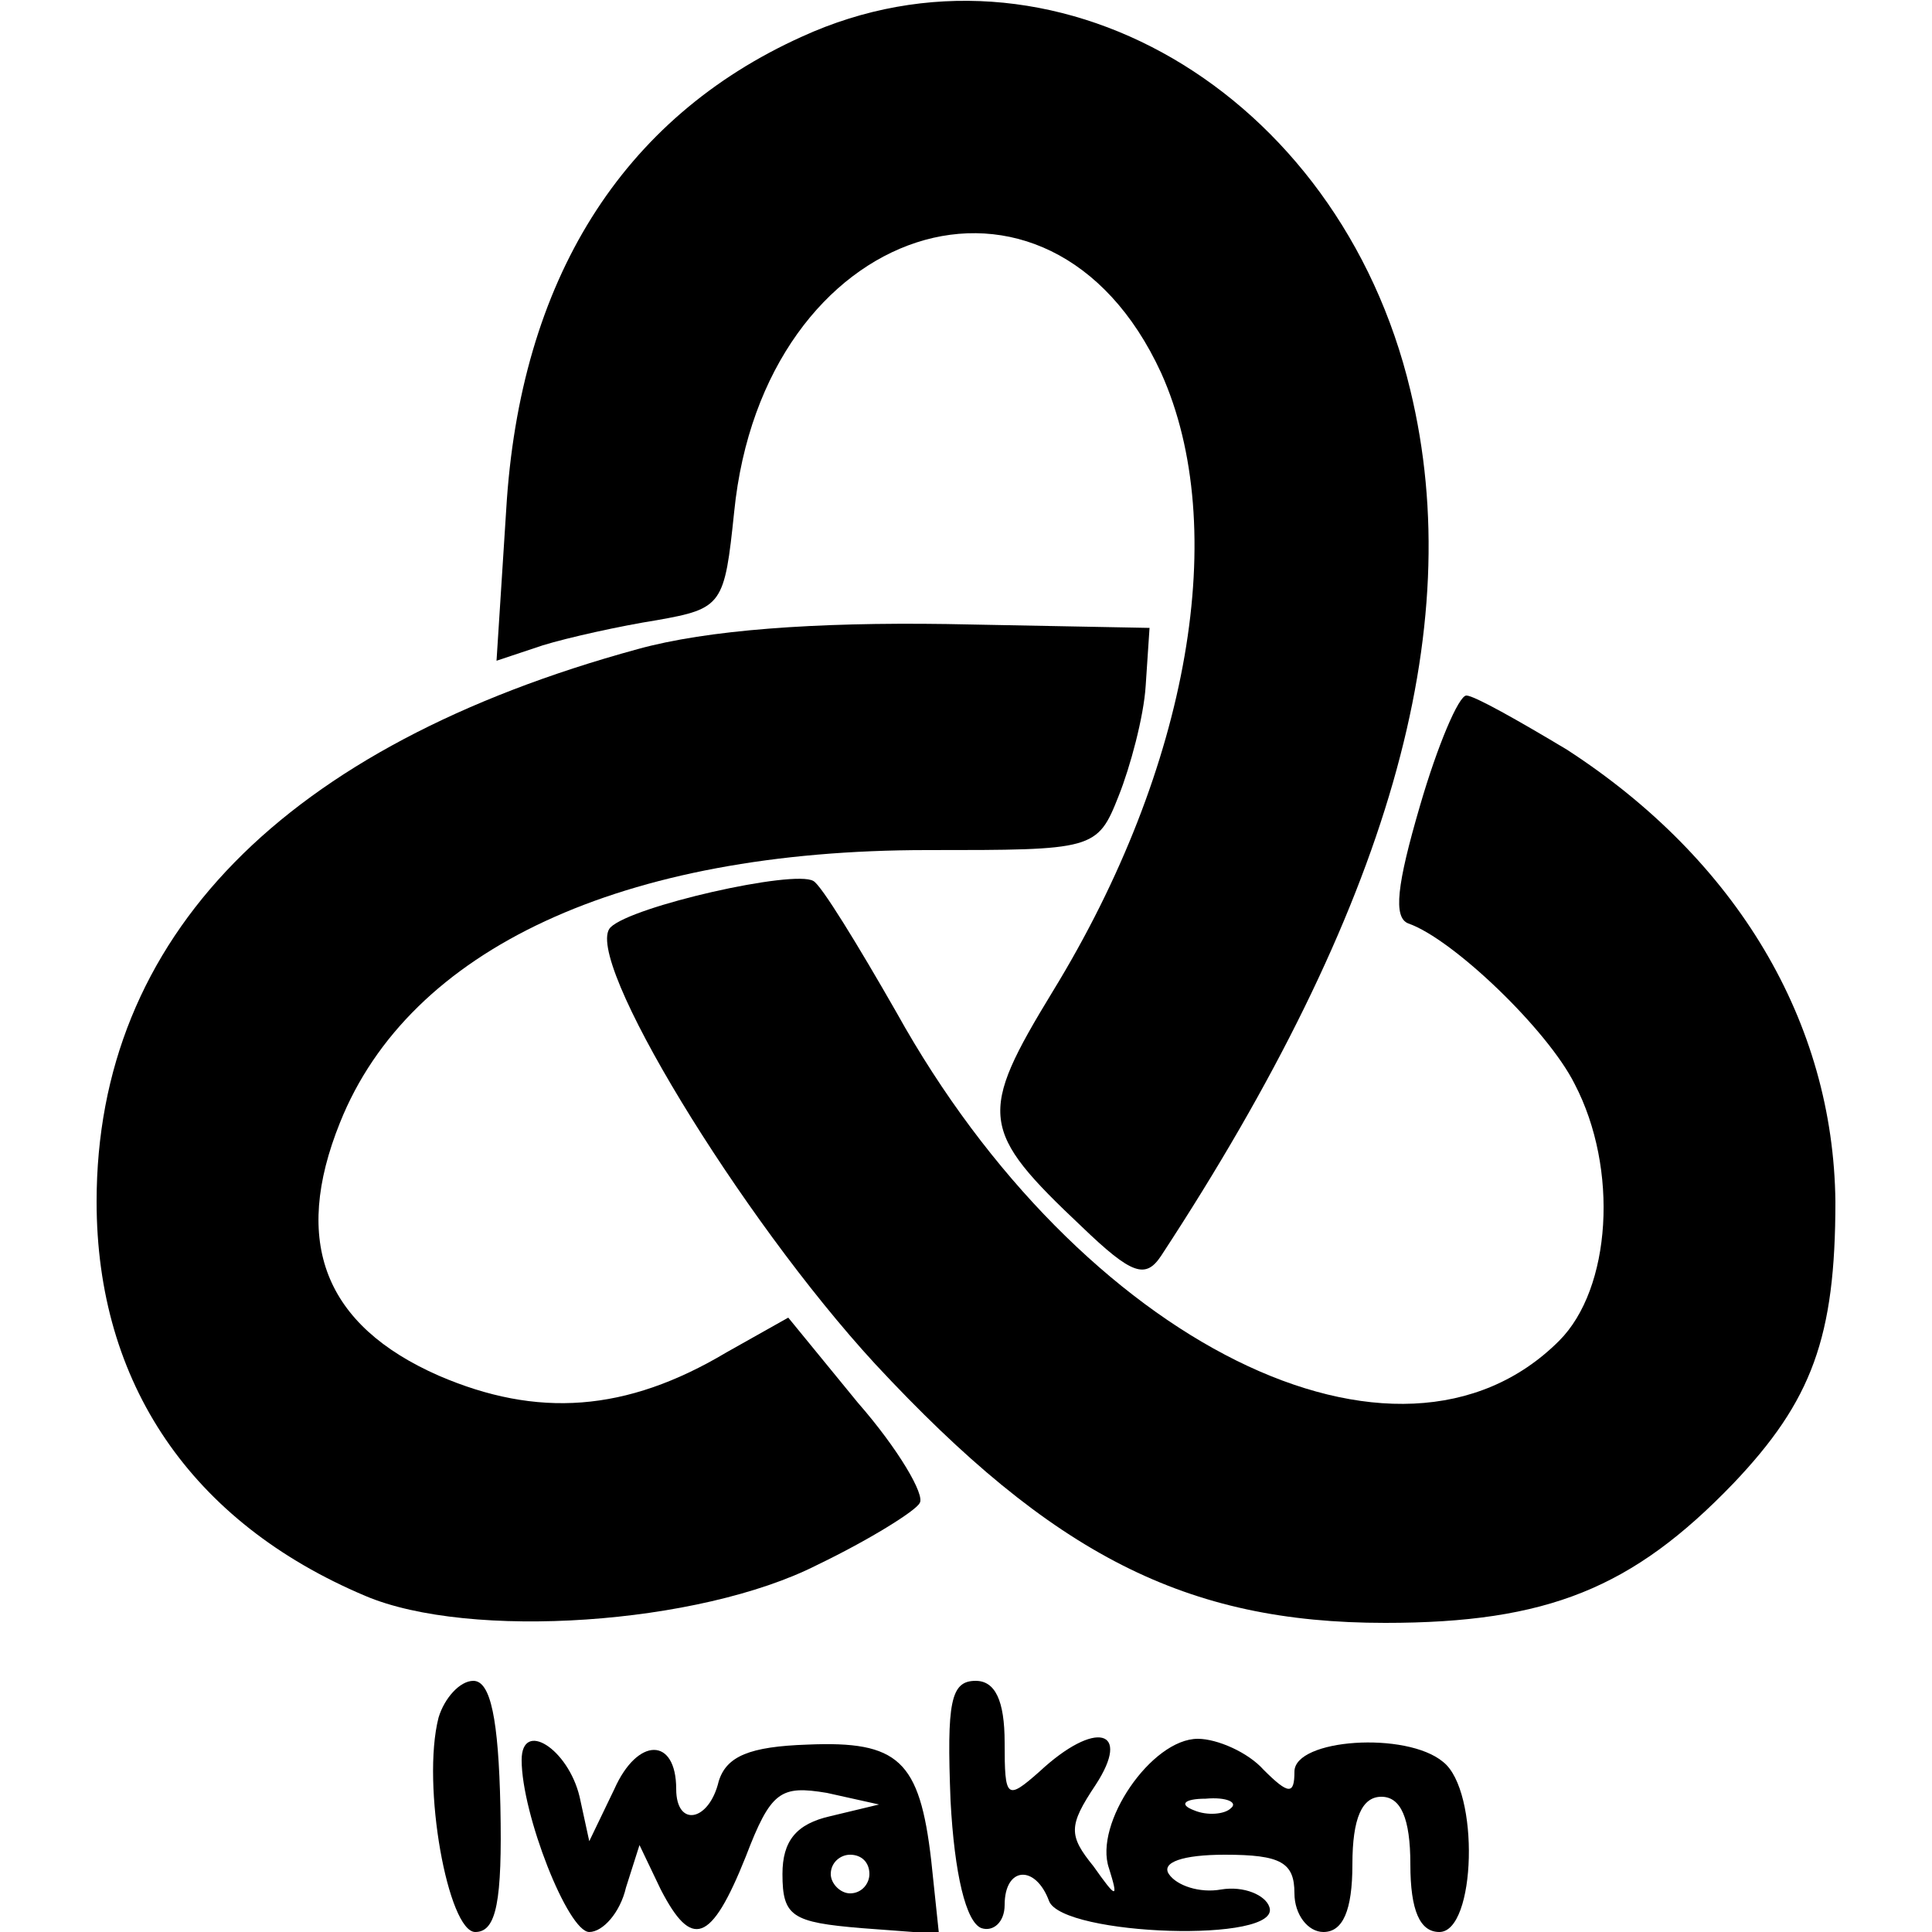
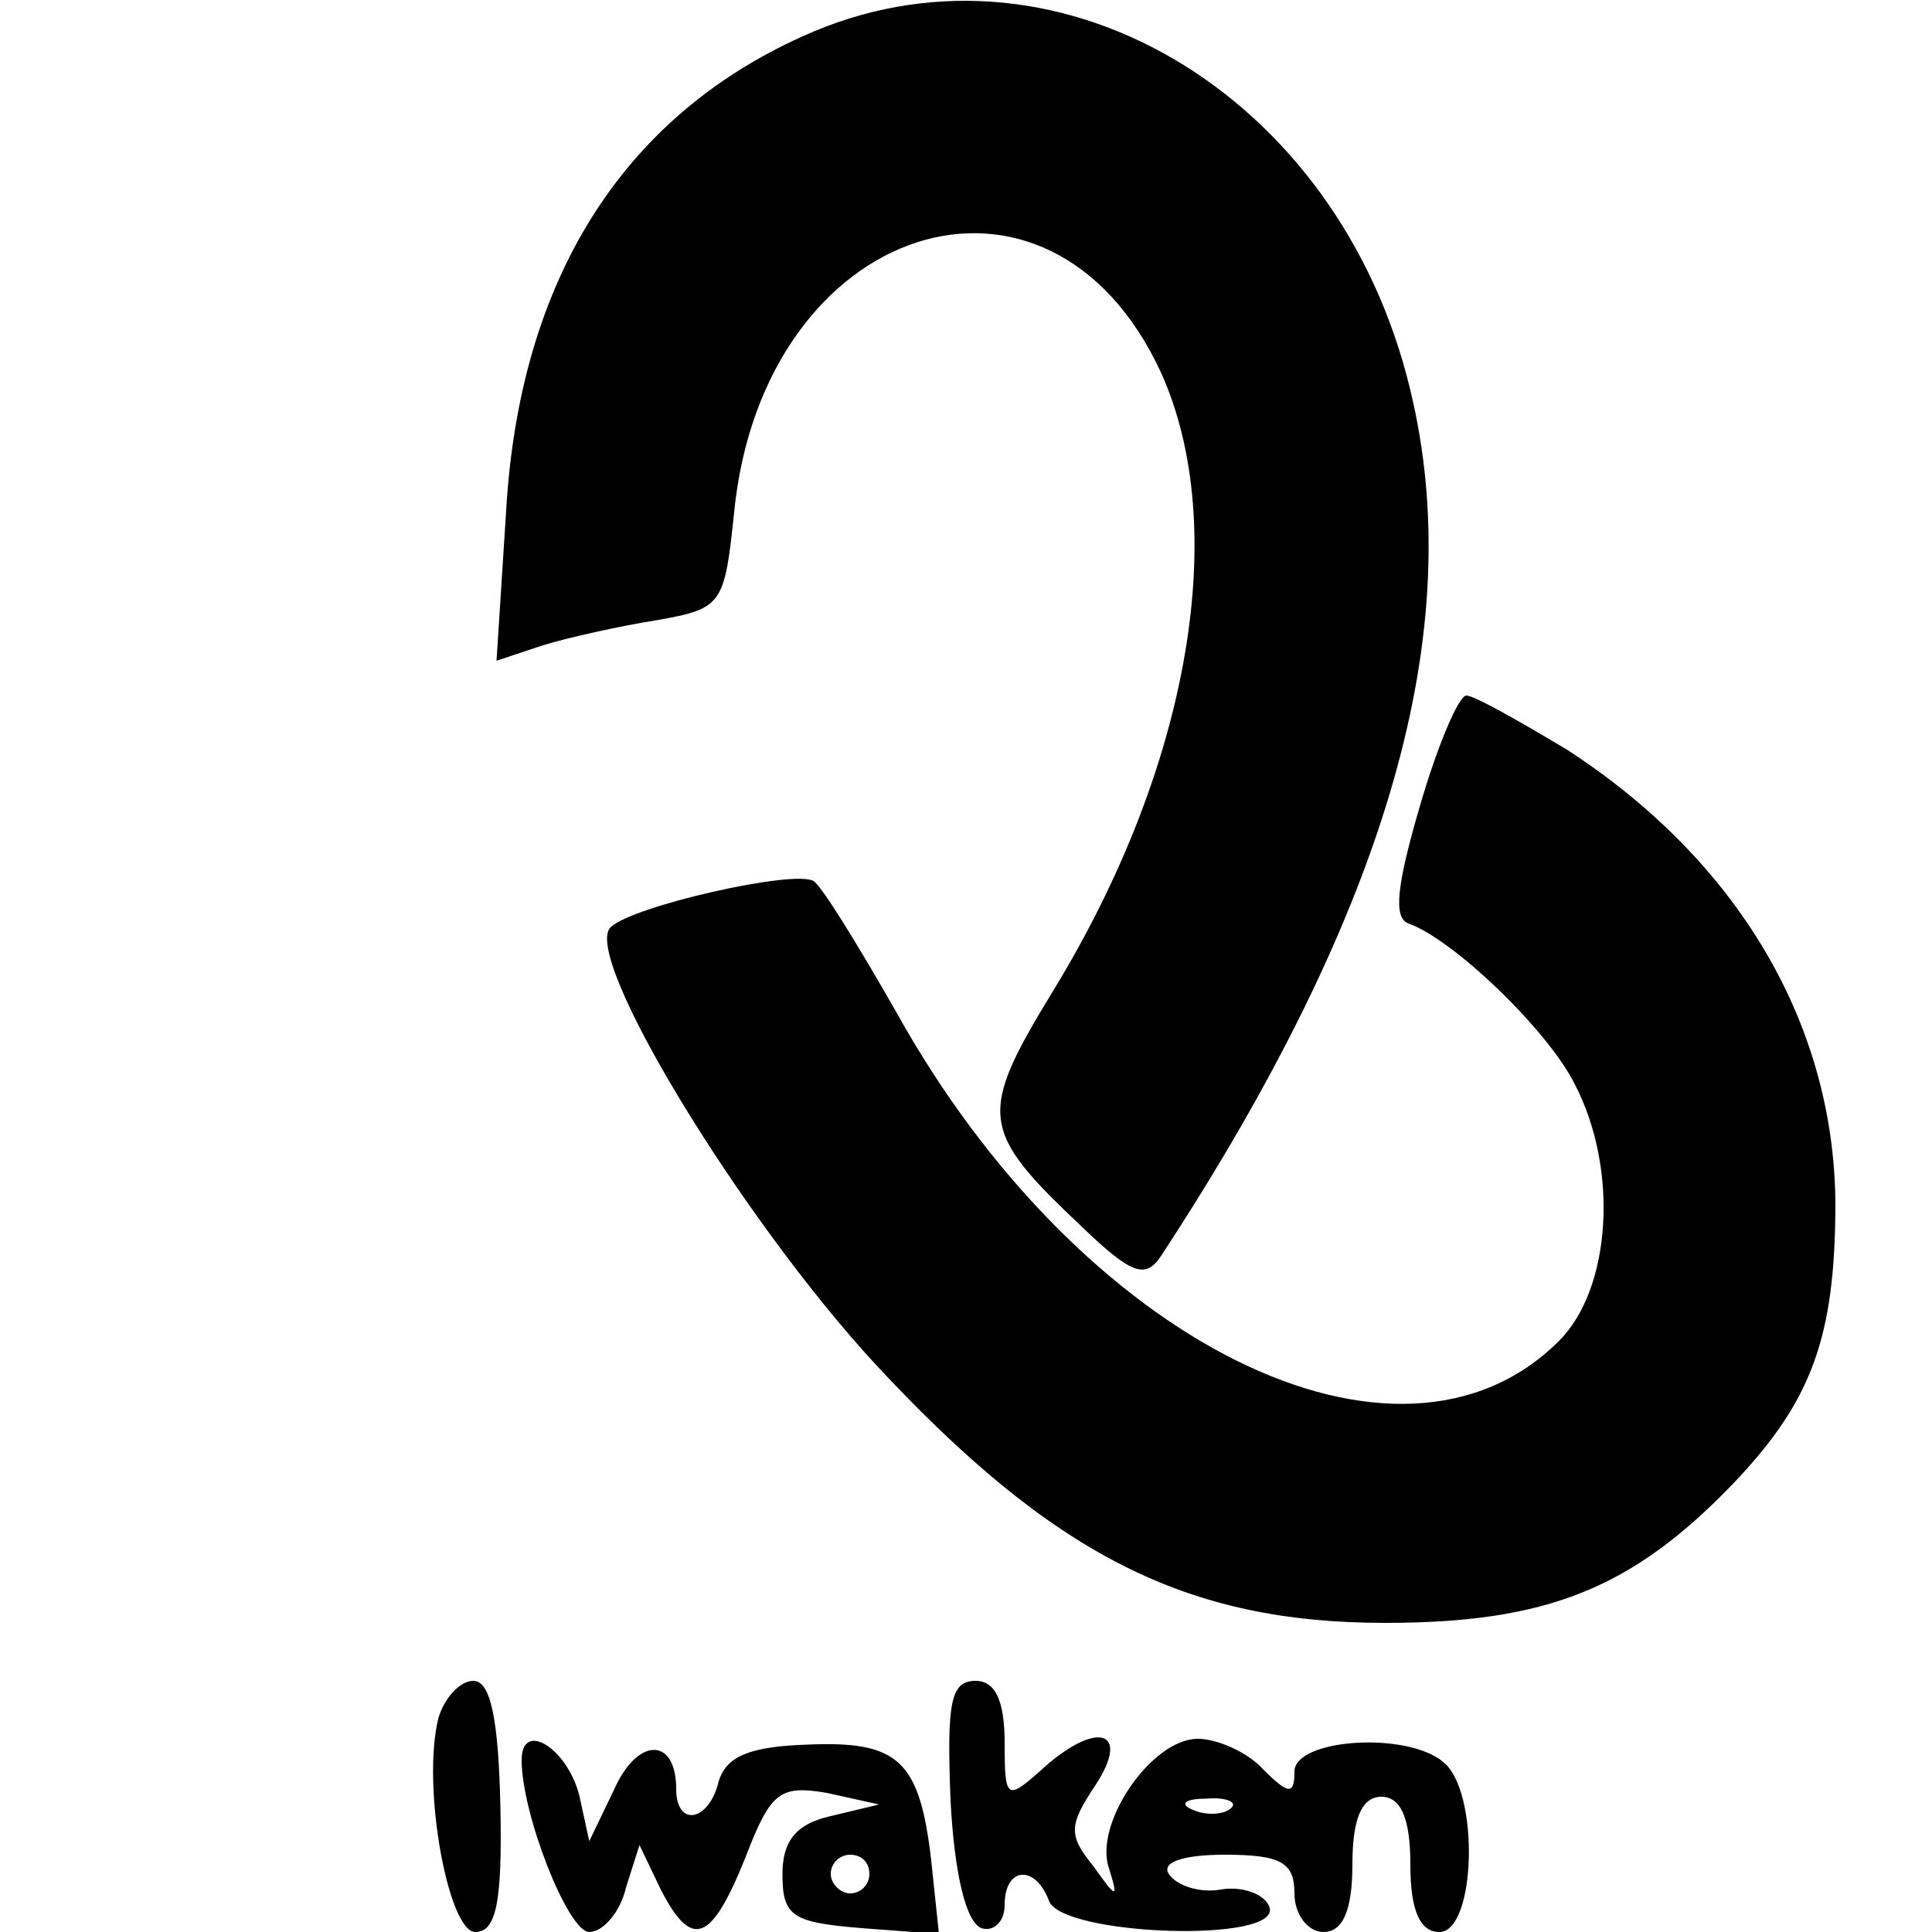
<svg xmlns="http://www.w3.org/2000/svg" version="1.0" width="100pt" height="100pt" viewBox="0 0 100 100" preserveAspectRatio="xMidYMid meet">
  <g transform="translate(0,100) scale(0.1,-0.1)" fill="#000000" stroke="none">
    <path d="M415 981 c-93 -42 -146 -126 -153 -245 l-5 -78 24 8 c13 4 40 10 59 13 34 6 35 8 40 56 15 150 163 198 221 72 36 -80 15 -204 -56 -320 -39 -64 -38 -72 15 -122 26 -25 33 -27 41 -15 118 180 159 324 129 448 -37 155 -186 242 -315 183z" />
-     <path d="M330 664 c-183 -50 -280 -149 -280 -286 0 -94 49 -166 139 -204 54 -23 173 -15 234 16 27 13 51 28 53 32 3 4 -11 28 -32 52 l-36 44 -32 -18 c-52 -31 -98 -34 -149 -12 -59 26 -76 69 -51 131 36 90 146 141 304 141 86 0 88 0 99 28 6 15 13 41 14 57 l2 30 -105 2 c-68 1 -124 -3 -160 -13z" />
    <path d="M735 583 c-12 -41 -14 -58 -6 -61 23 -8 72 -55 86 -83 23 -44 19 -106 -8 -133 -83 -83 -248 -1 -343 170 -20 35 -39 66 -43 68 -10 6 -94 -13 -105 -24 -15 -15 67 -150 137 -226 92 -99 161 -134 264 -134 84 0 128 18 180 72 41 43 53 76 53 146 -1 93 -51 177 -139 234 -25 15 -48 28 -52 28 -4 0 -15 -26 -24 -57z" />
    <path d="M227 111 c-9 -35 5 -111 19 -111 11 0 14 16 13 65 -1 45 -5 65 -14 65 -7 0 -15 -9 -18 -19z" />
    <path d="M492 68 c2 -38 8 -63 16 -66 6 -2 12 3 12 12 0 20 16 21 23 2 7 -18 121 -22 114 -3 -2 6 -13 11 -25 9 -11 -2 -23 2 -27 8 -4 6 7 10 29 10 29 0 36 -4 36 -20 0 -11 7 -20 15 -20 10 0 15 11 15 35 0 24 5 35 15 35 10 0 15 -11 15 -35 0 -24 5 -35 15 -35 19 0 21 73 2 88 -19 16 -77 12 -77 -5 0 -12 -3 -12 -16 1 -8 9 -24 16 -34 16 -24 0 -54 -44 -46 -67 5 -16 4 -16 -8 1 -13 16 -13 21 1 42 19 29 0 34 -29 7 -17 -15 -18 -14 -18 15 0 22 -5 32 -15 32 -13 0 -15 -11 -13 -62z m145 -4 c-3 -3 -12 -4 -19 -1 -8 3 -5 6 6 6 11 1 17 -2 13 -5z" />
    <path d="M270 89 c0 -28 24 -89 35 -89 7 0 16 10 19 23 l7 22 11 -23 c16 -31 26 -28 44 17 13 34 18 37 42 33 l27 -6 -25 -6 c-18 -4 -25 -13 -25 -30 0 -22 5 -25 41 -28 l40 -3 -4 38 c-6 52 -17 62 -64 60 -30 -1 -42 -6 -46 -19 -5 -21 -22 -24 -22 -4 0 27 -20 27 -32 0 l-13 -27 -5 23 c-6 25 -30 40 -30 19z m180 -59 c0 -5 -4 -10 -10 -10 -5 0 -10 5 -10 10 0 6 5 10 10 10 6 0 10 -4 10 -10z" />
  </g>
</svg>